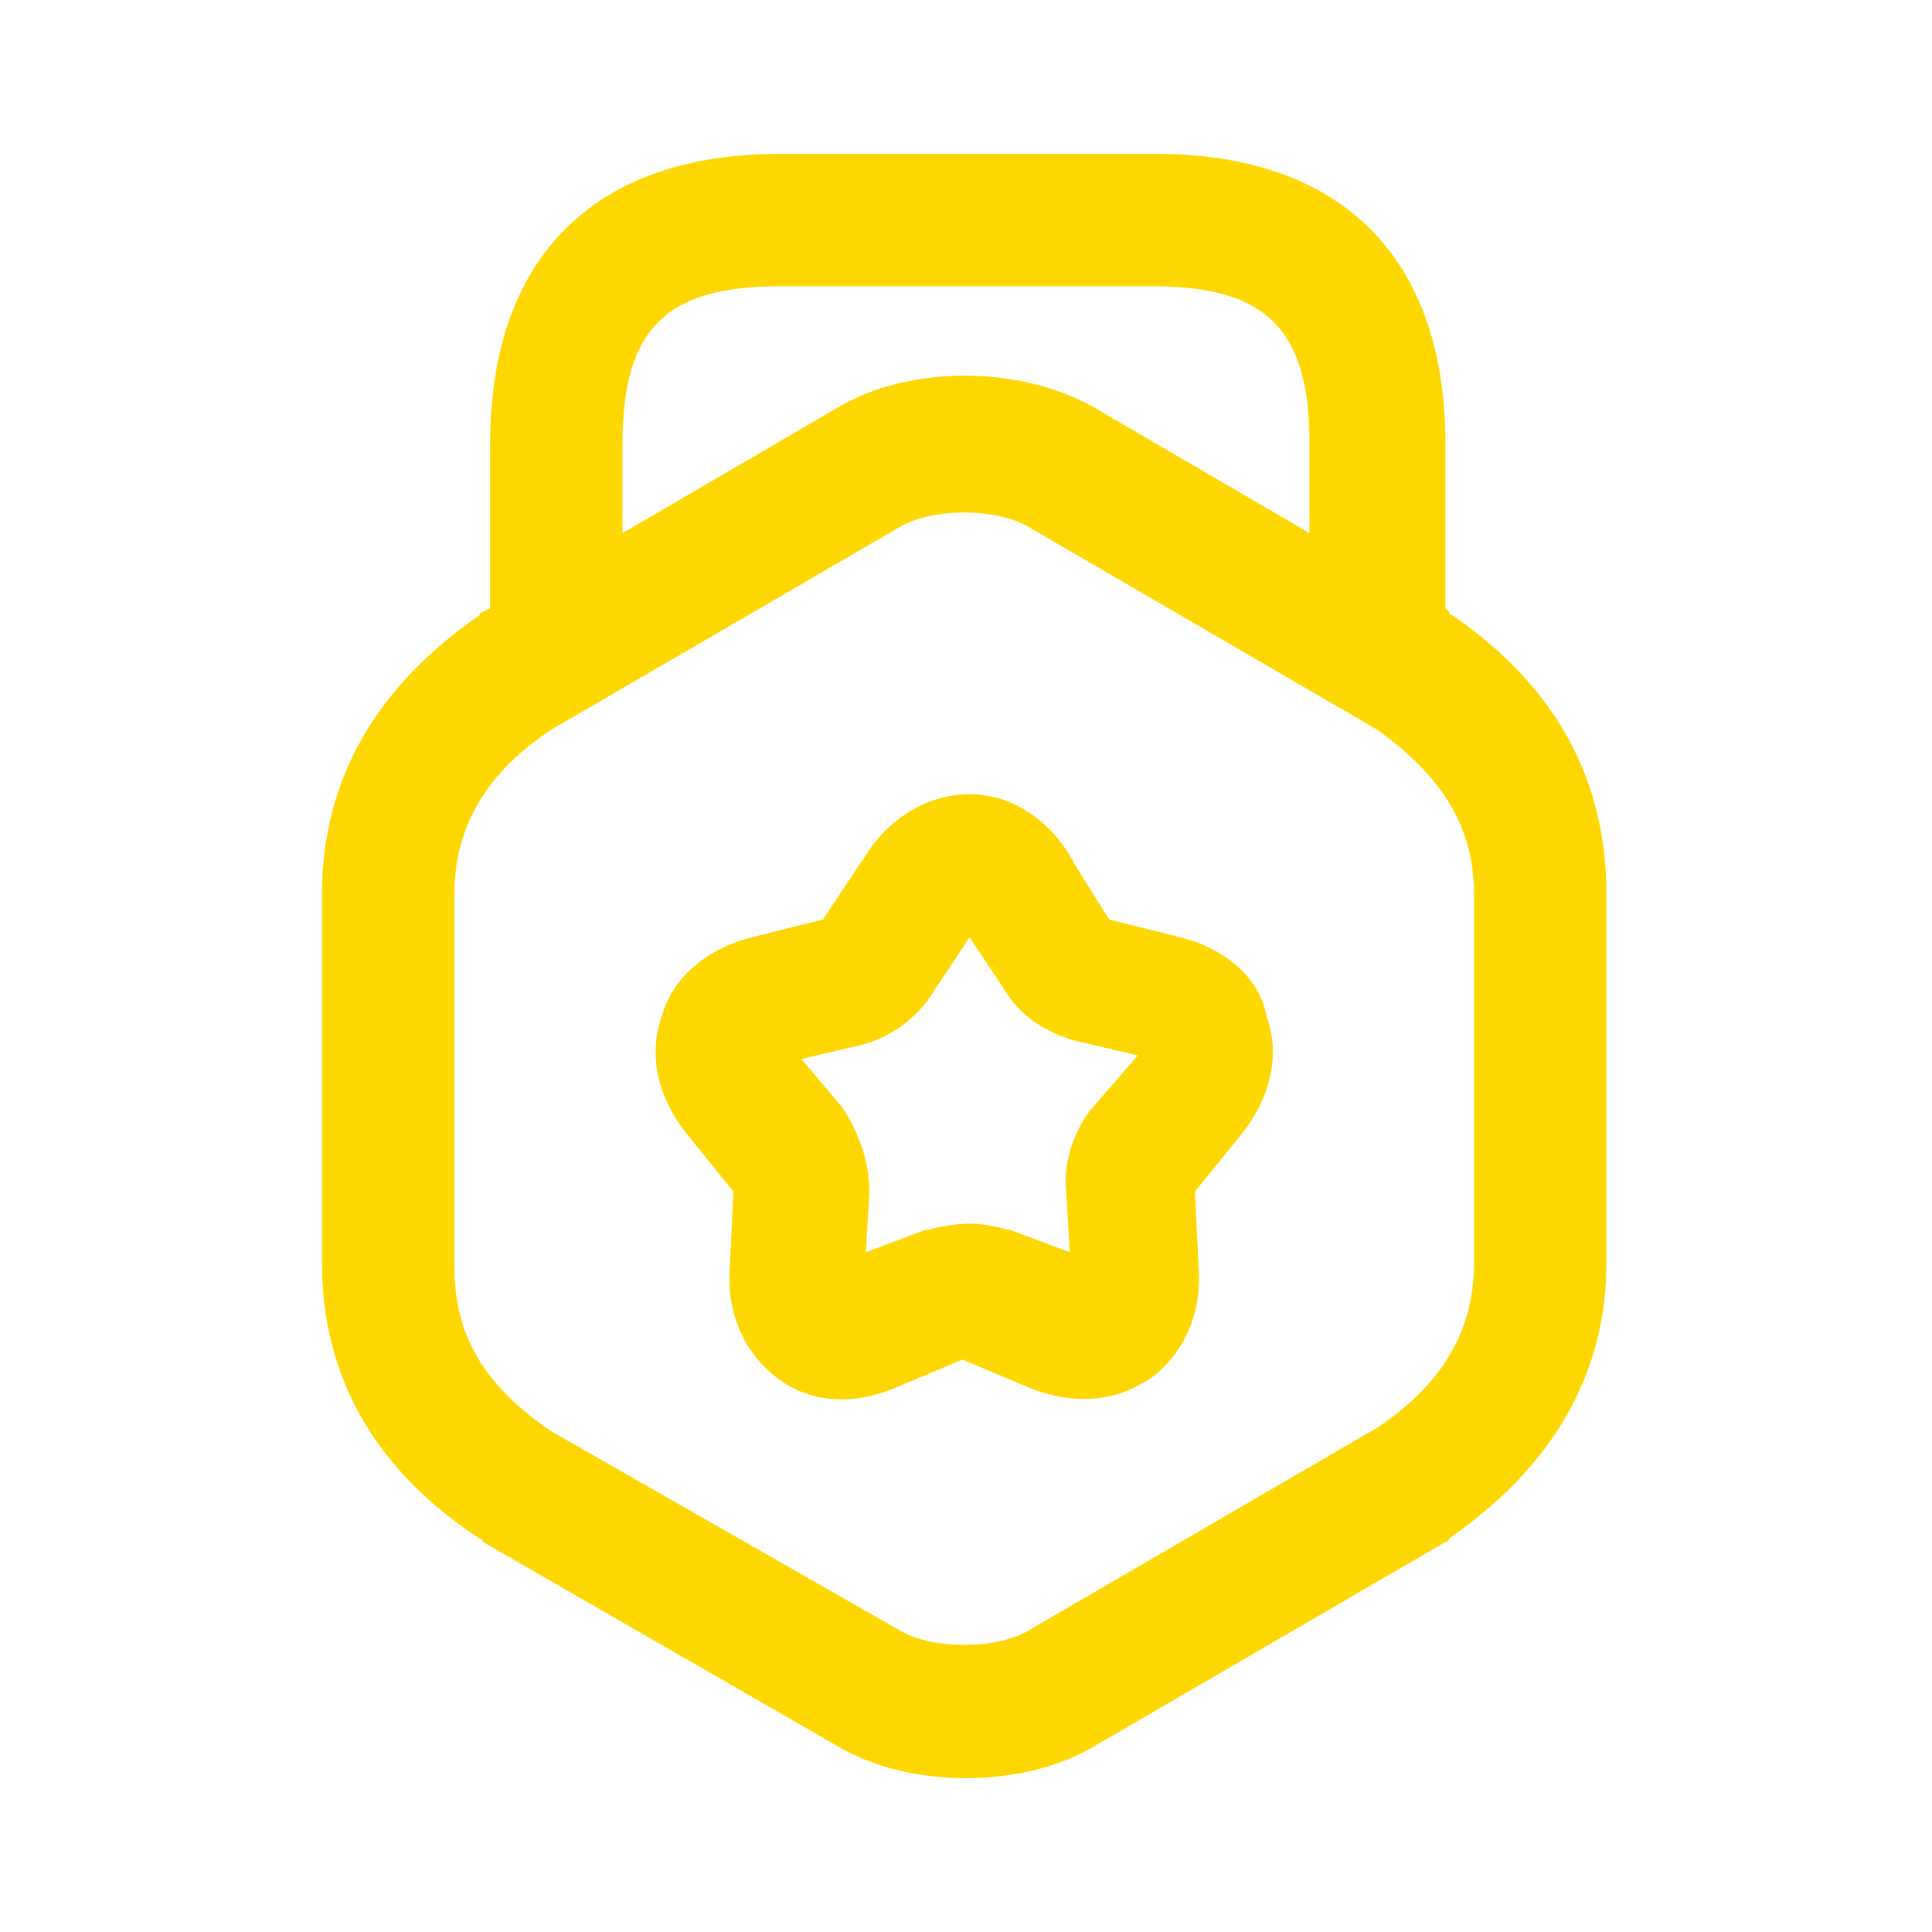
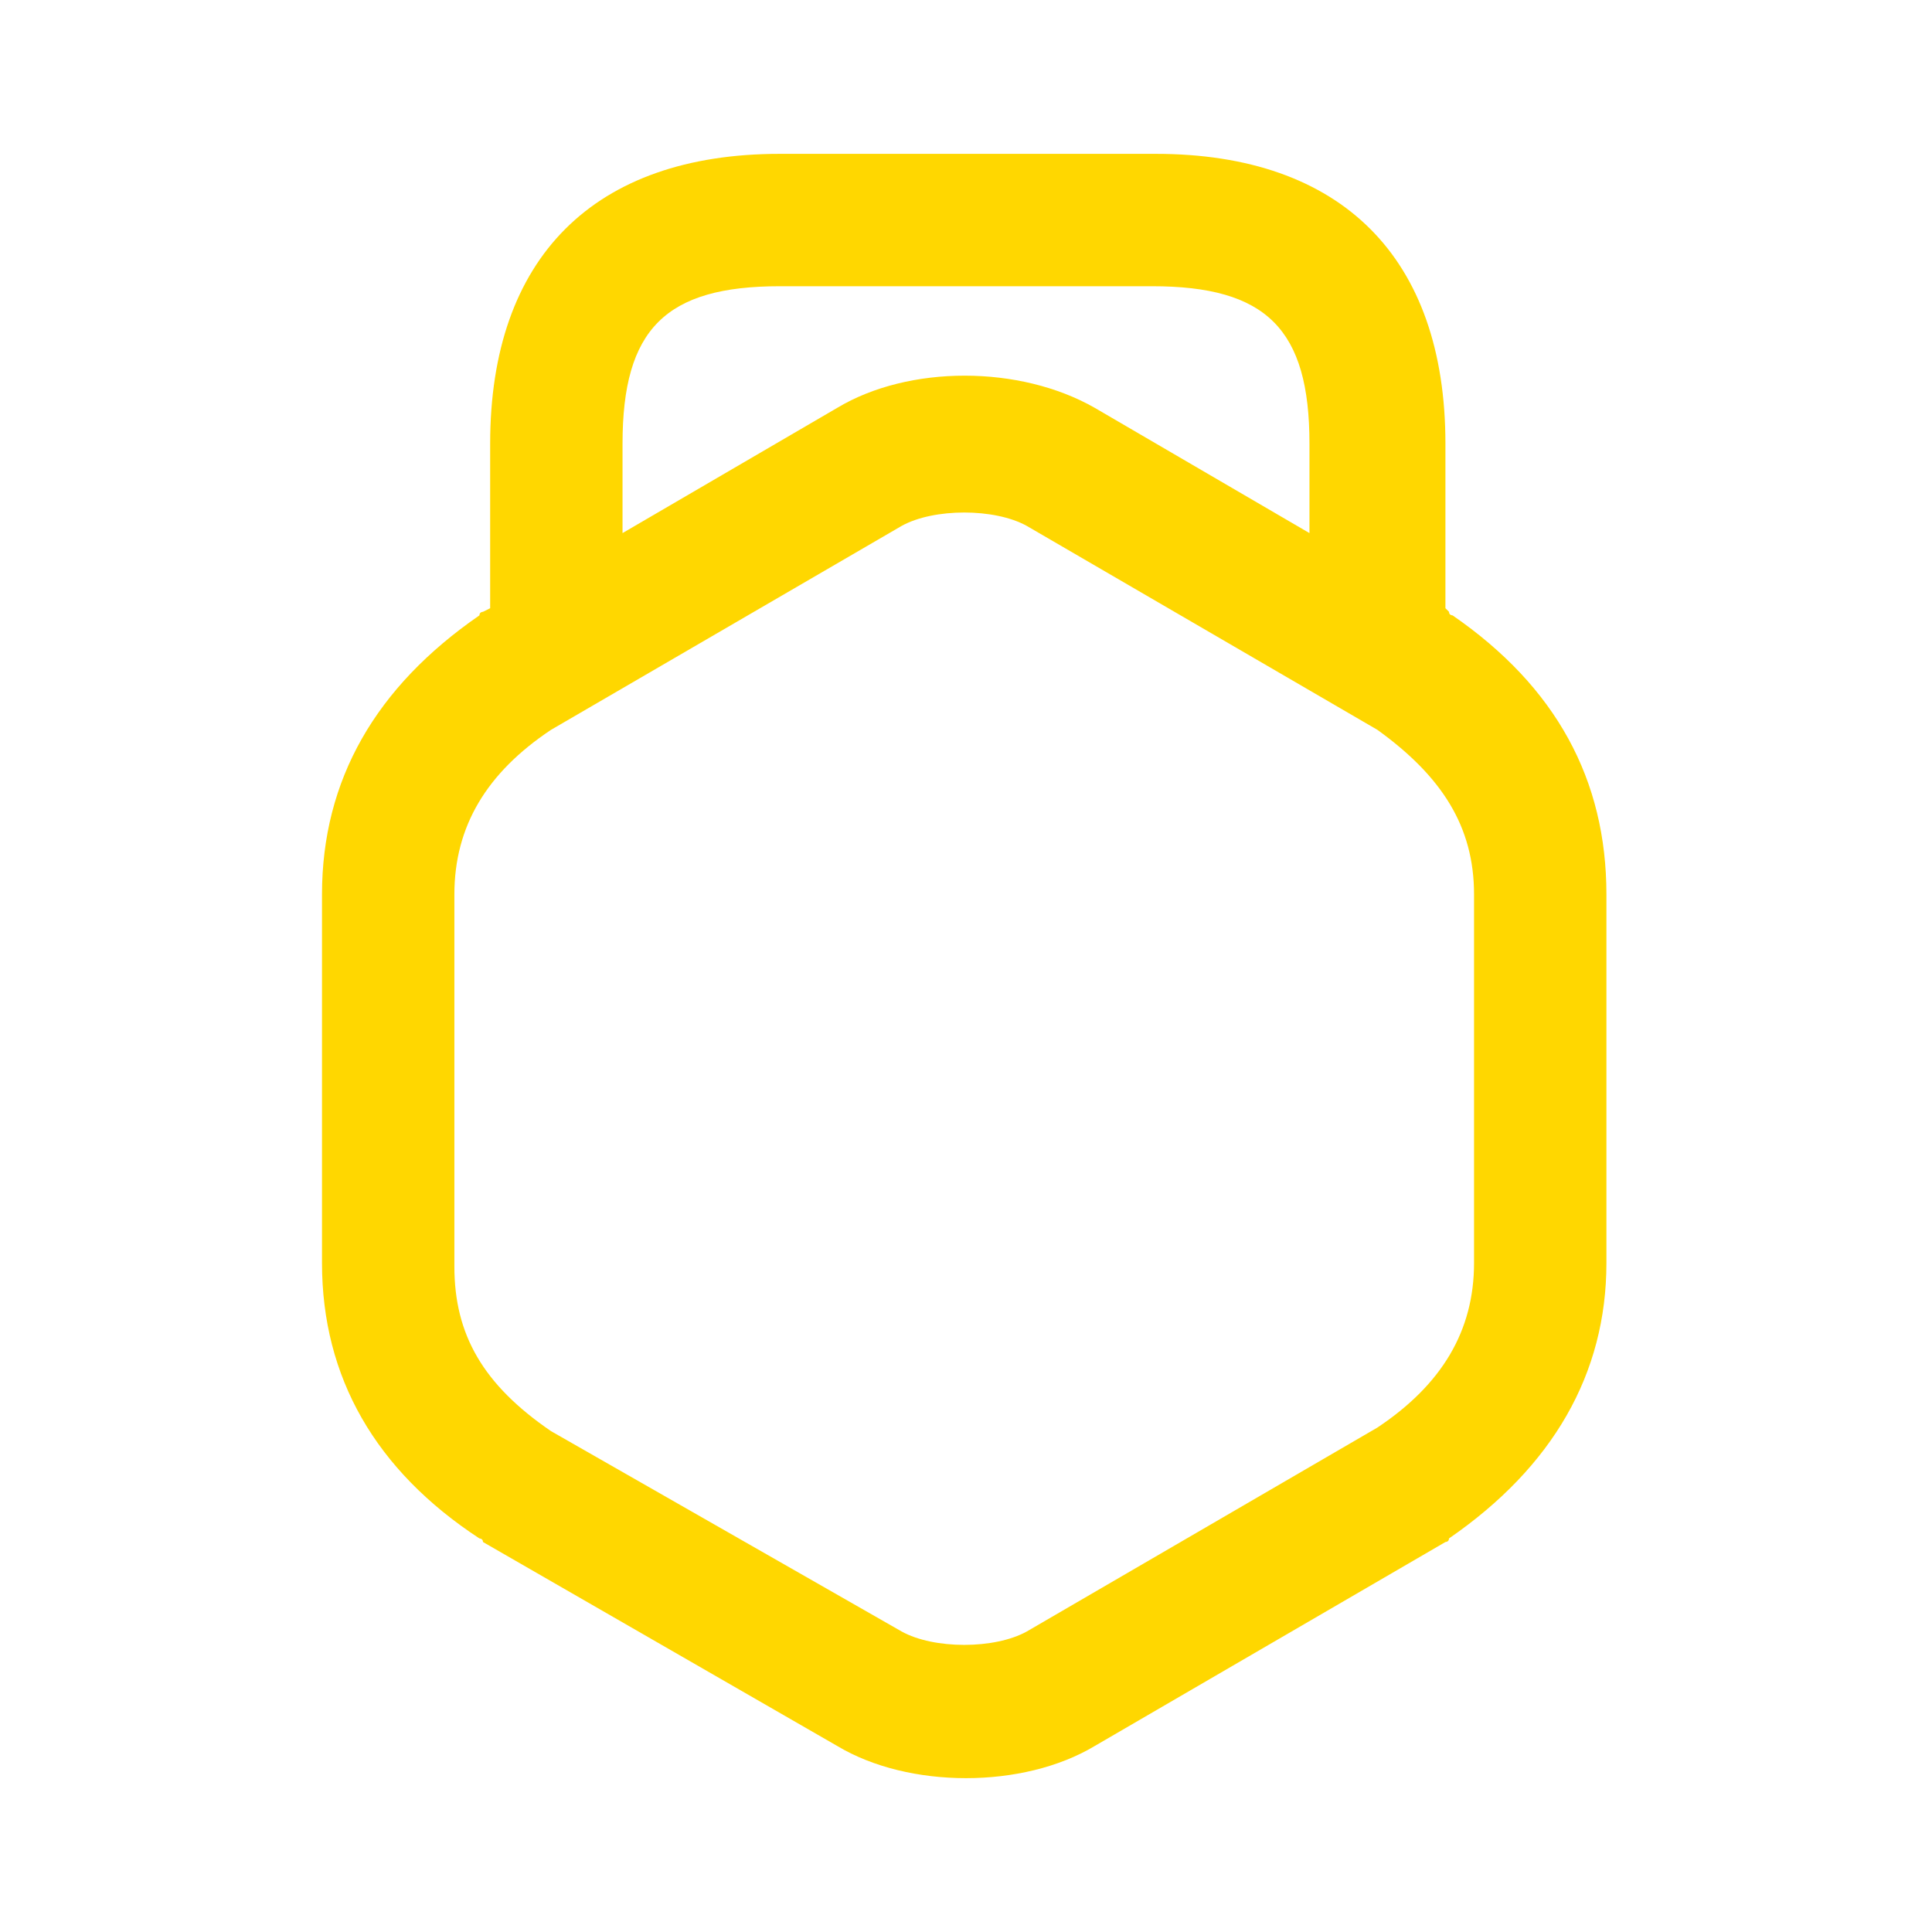
<svg xmlns="http://www.w3.org/2000/svg" version="1.1" id="Capa_2" x="0px" y="0px" viewBox="0 0 54 54" style="enable-background:new 0 0 54 54;" xml:space="preserve">
  <style type="text/css">
	.st0{fill:#FFD700;}
</style>
  <g>
    <path class="st0" d="M40.6,17.2c0,0-0.1,0-0.1-0.1l-0.1-0.1v-4.6c0-5.2-2.9-8.1-8.1-8.1H21.8c-5.2,0-8.1,2.9-8.1,8.1v4.6l-0.2,0.1   c0,0-0.1,0-0.1,0.1C10.5,19.2,9,21.8,9,25v10.3c0,3.2,1.5,5.8,4.4,7.7c0,0,0.1,0,0.1,0.1l9.9,5.7c1,0.6,2.3,0.9,3.6,0.9   c1.3,0,2.6-0.3,3.6-0.9l9.8-5.7c0,0,0.1,0,0.1-0.1c2.9-2,4.4-4.6,4.4-7.7V25C44.9,21.8,43.5,19.2,40.6,17.2z M17.4,12.4   c0-3.2,1.2-4.4,4.4-4.4h10.4c3.2,0,4.4,1.2,4.4,4.4v2.5l-6-3.5c-2.1-1.2-5.2-1.2-7.2,0l-6,3.5V12.4z M41.2,35.3   c0,1.9-0.9,3.4-2.7,4.6l-9.8,5.7c-0.9,0.5-2.6,0.5-3.5,0L15.4,40c-1.9-1.3-2.7-2.7-2.7-4.6V25c0-1.9,0.9-3.4,2.7-4.6l9.8-5.7   c0.9-0.5,2.6-0.5,3.5,0l9.8,5.7c1.8,1.3,2.7,2.7,2.7,4.6V35.3z" />
-     <path class="st0" d="M33,26.2l-2-0.5l-1-1.6c0-0.1-0.1-0.1-0.1-0.2c-0.7-1.1-1.7-1.7-2.8-1.7c0,0,0,0,0,0c-1.1,0-2.2,0.6-2.9,1.7   L23,25.7l-2,0.5c-1.2,0.3-2.2,1.1-2.5,2.2c-0.4,1.1-0.1,2.3,0.7,3.3l1.3,1.6l-0.1,2.1c-0.1,1.3,0.4,2.4,1.3,3.1   c0.9,0.7,2.1,0.8,3.3,0.3l1.9-0.8l1.9,0.8c0.5,0.2,1,0.3,1.5,0.3c0.7,0,1.3-0.2,1.9-0.6c0.9-0.7,1.4-1.8,1.3-3.1l-0.1-2.1l1.3-1.6   c0.8-1,1.1-2.2,0.7-3.3C35.2,27.3,34.2,26.5,33,26.2z M30.5,31c-0.4,0.5-0.8,1.4-0.7,2.3l0.1,1.7l-1.6-0.6   c-0.4-0.1-0.8-0.2-1.2-0.2c-0.4,0-0.9,0.1-1.3,0.2l-1.6,0.6l0.1-1.7c0-0.8-0.3-1.7-0.8-2.4l-1.1-1.3l1.7-0.4c0.8-0.2,1.6-0.8,2-1.5   l1-1.5l1,1.5c0.4,0.7,1.2,1.2,2,1.4l1.7,0.4L30.5,31z" />
  </g>
</svg>